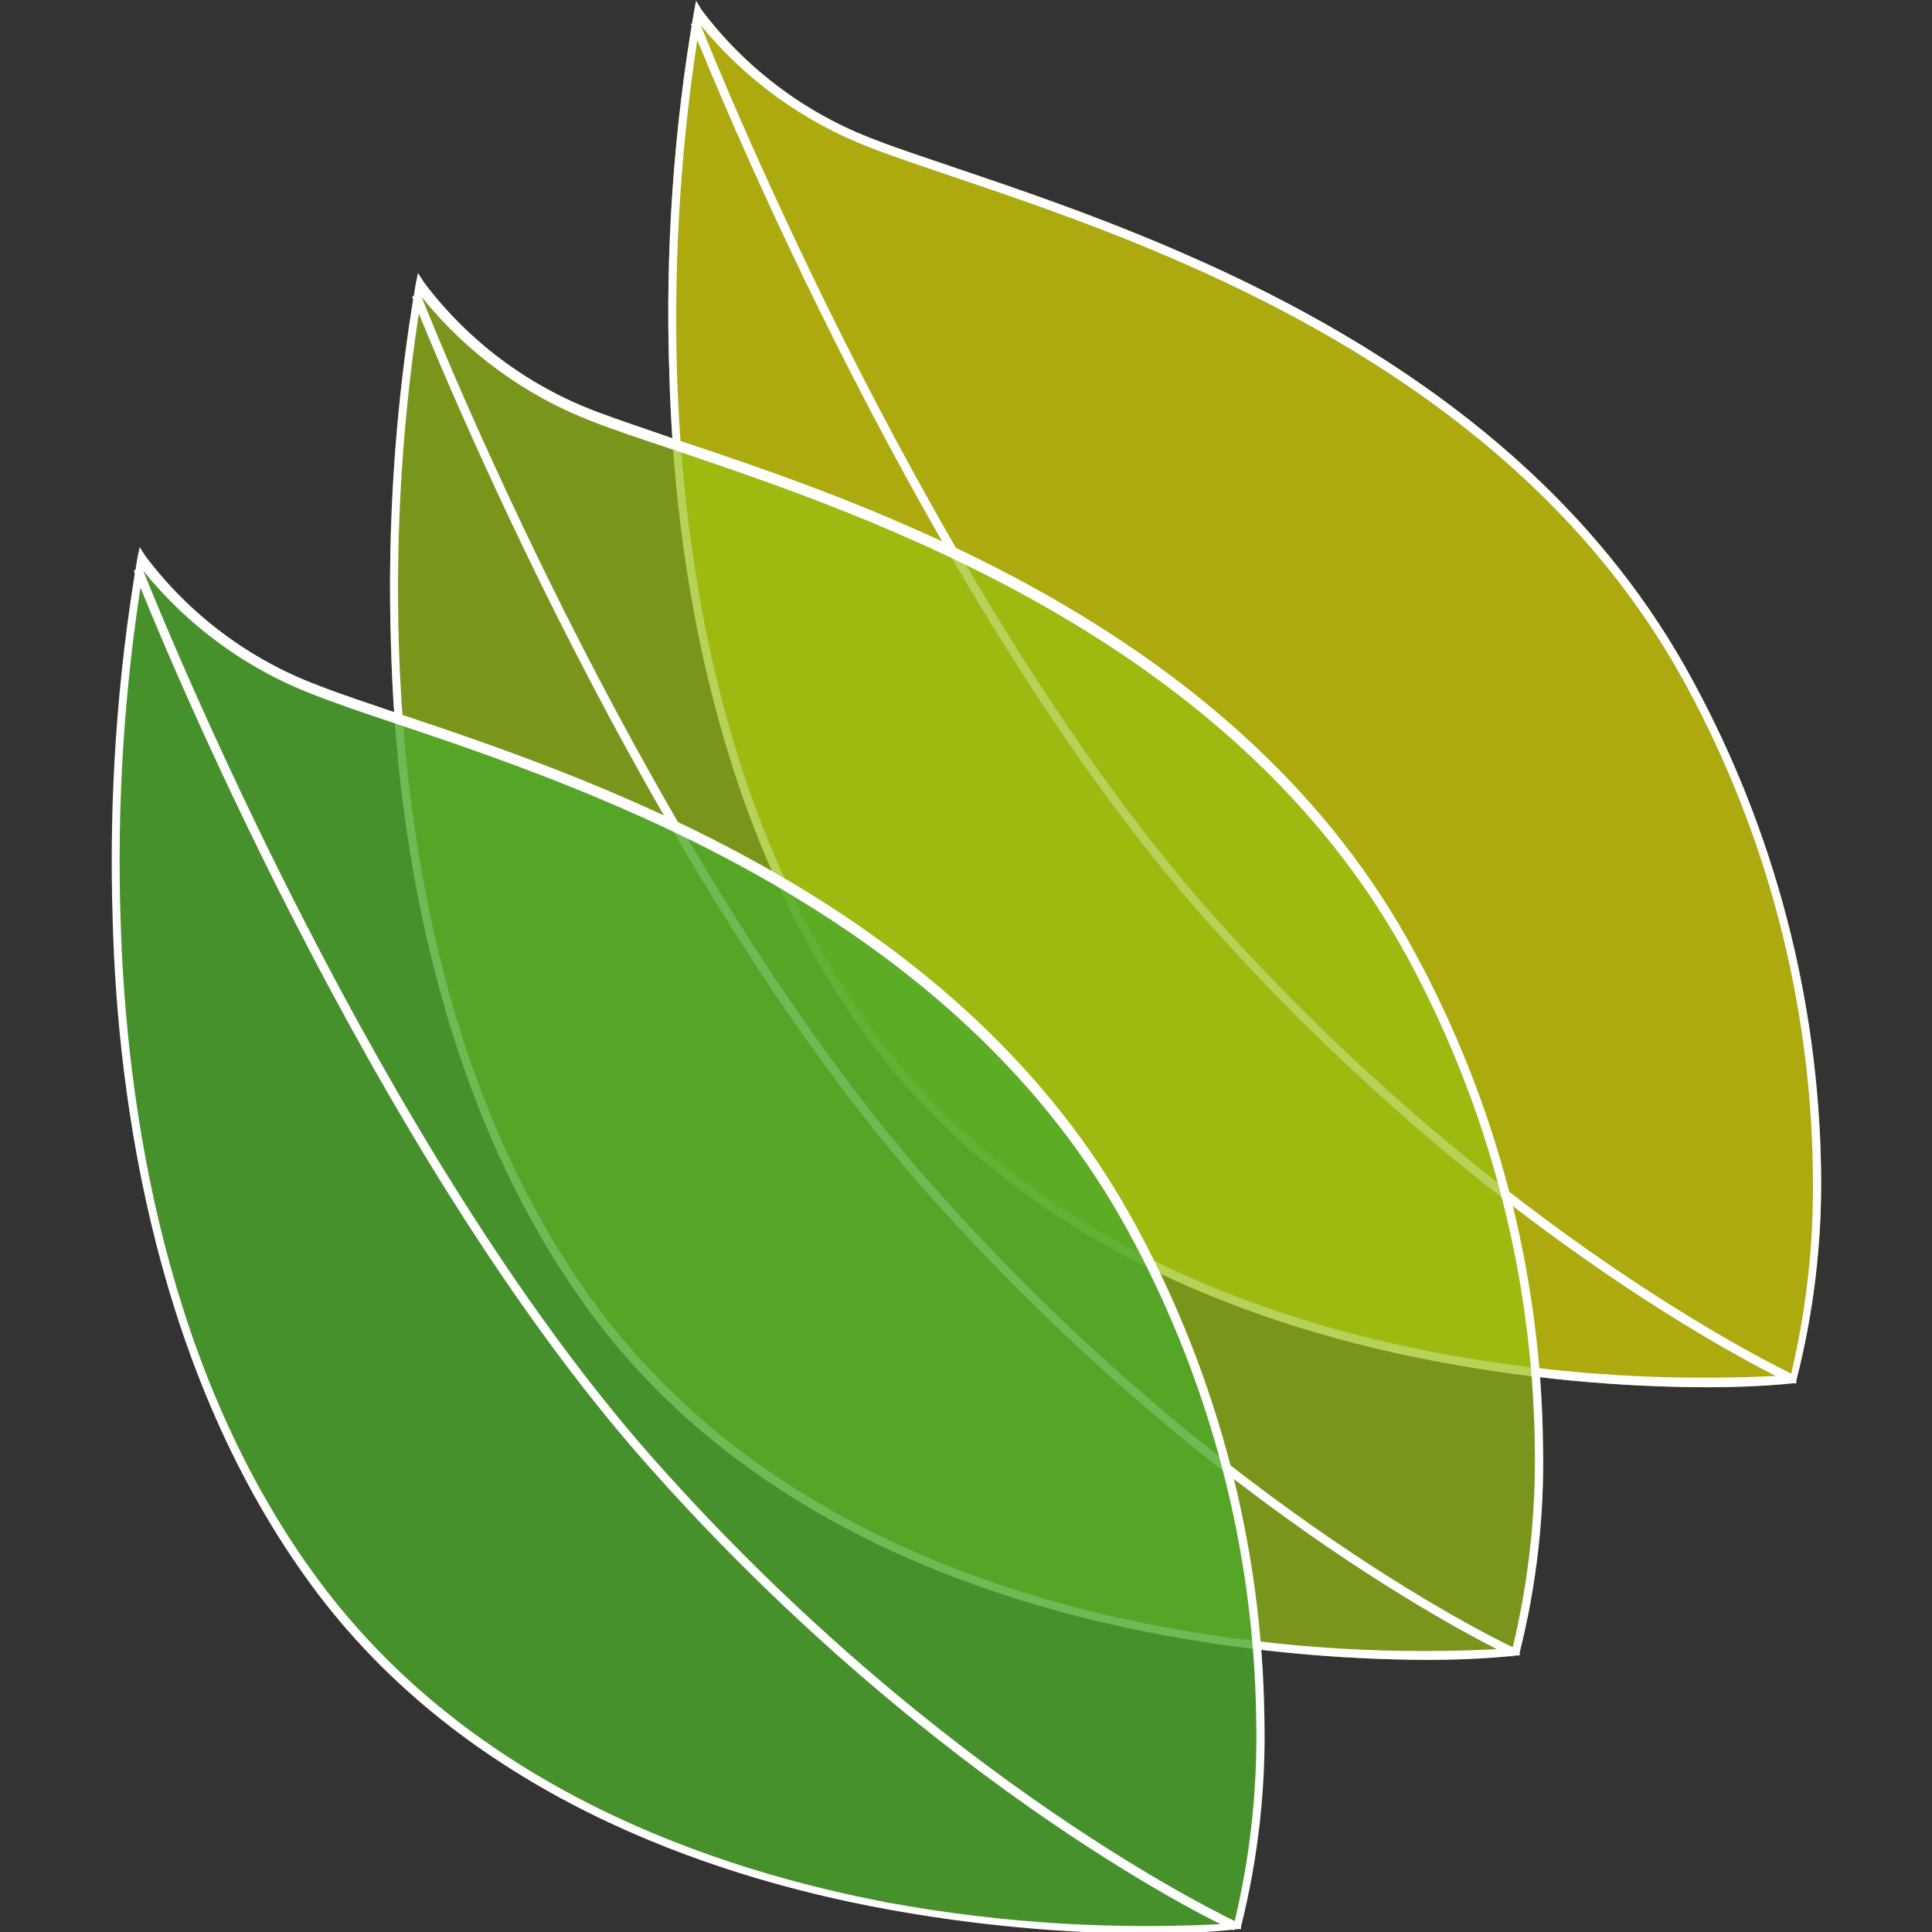
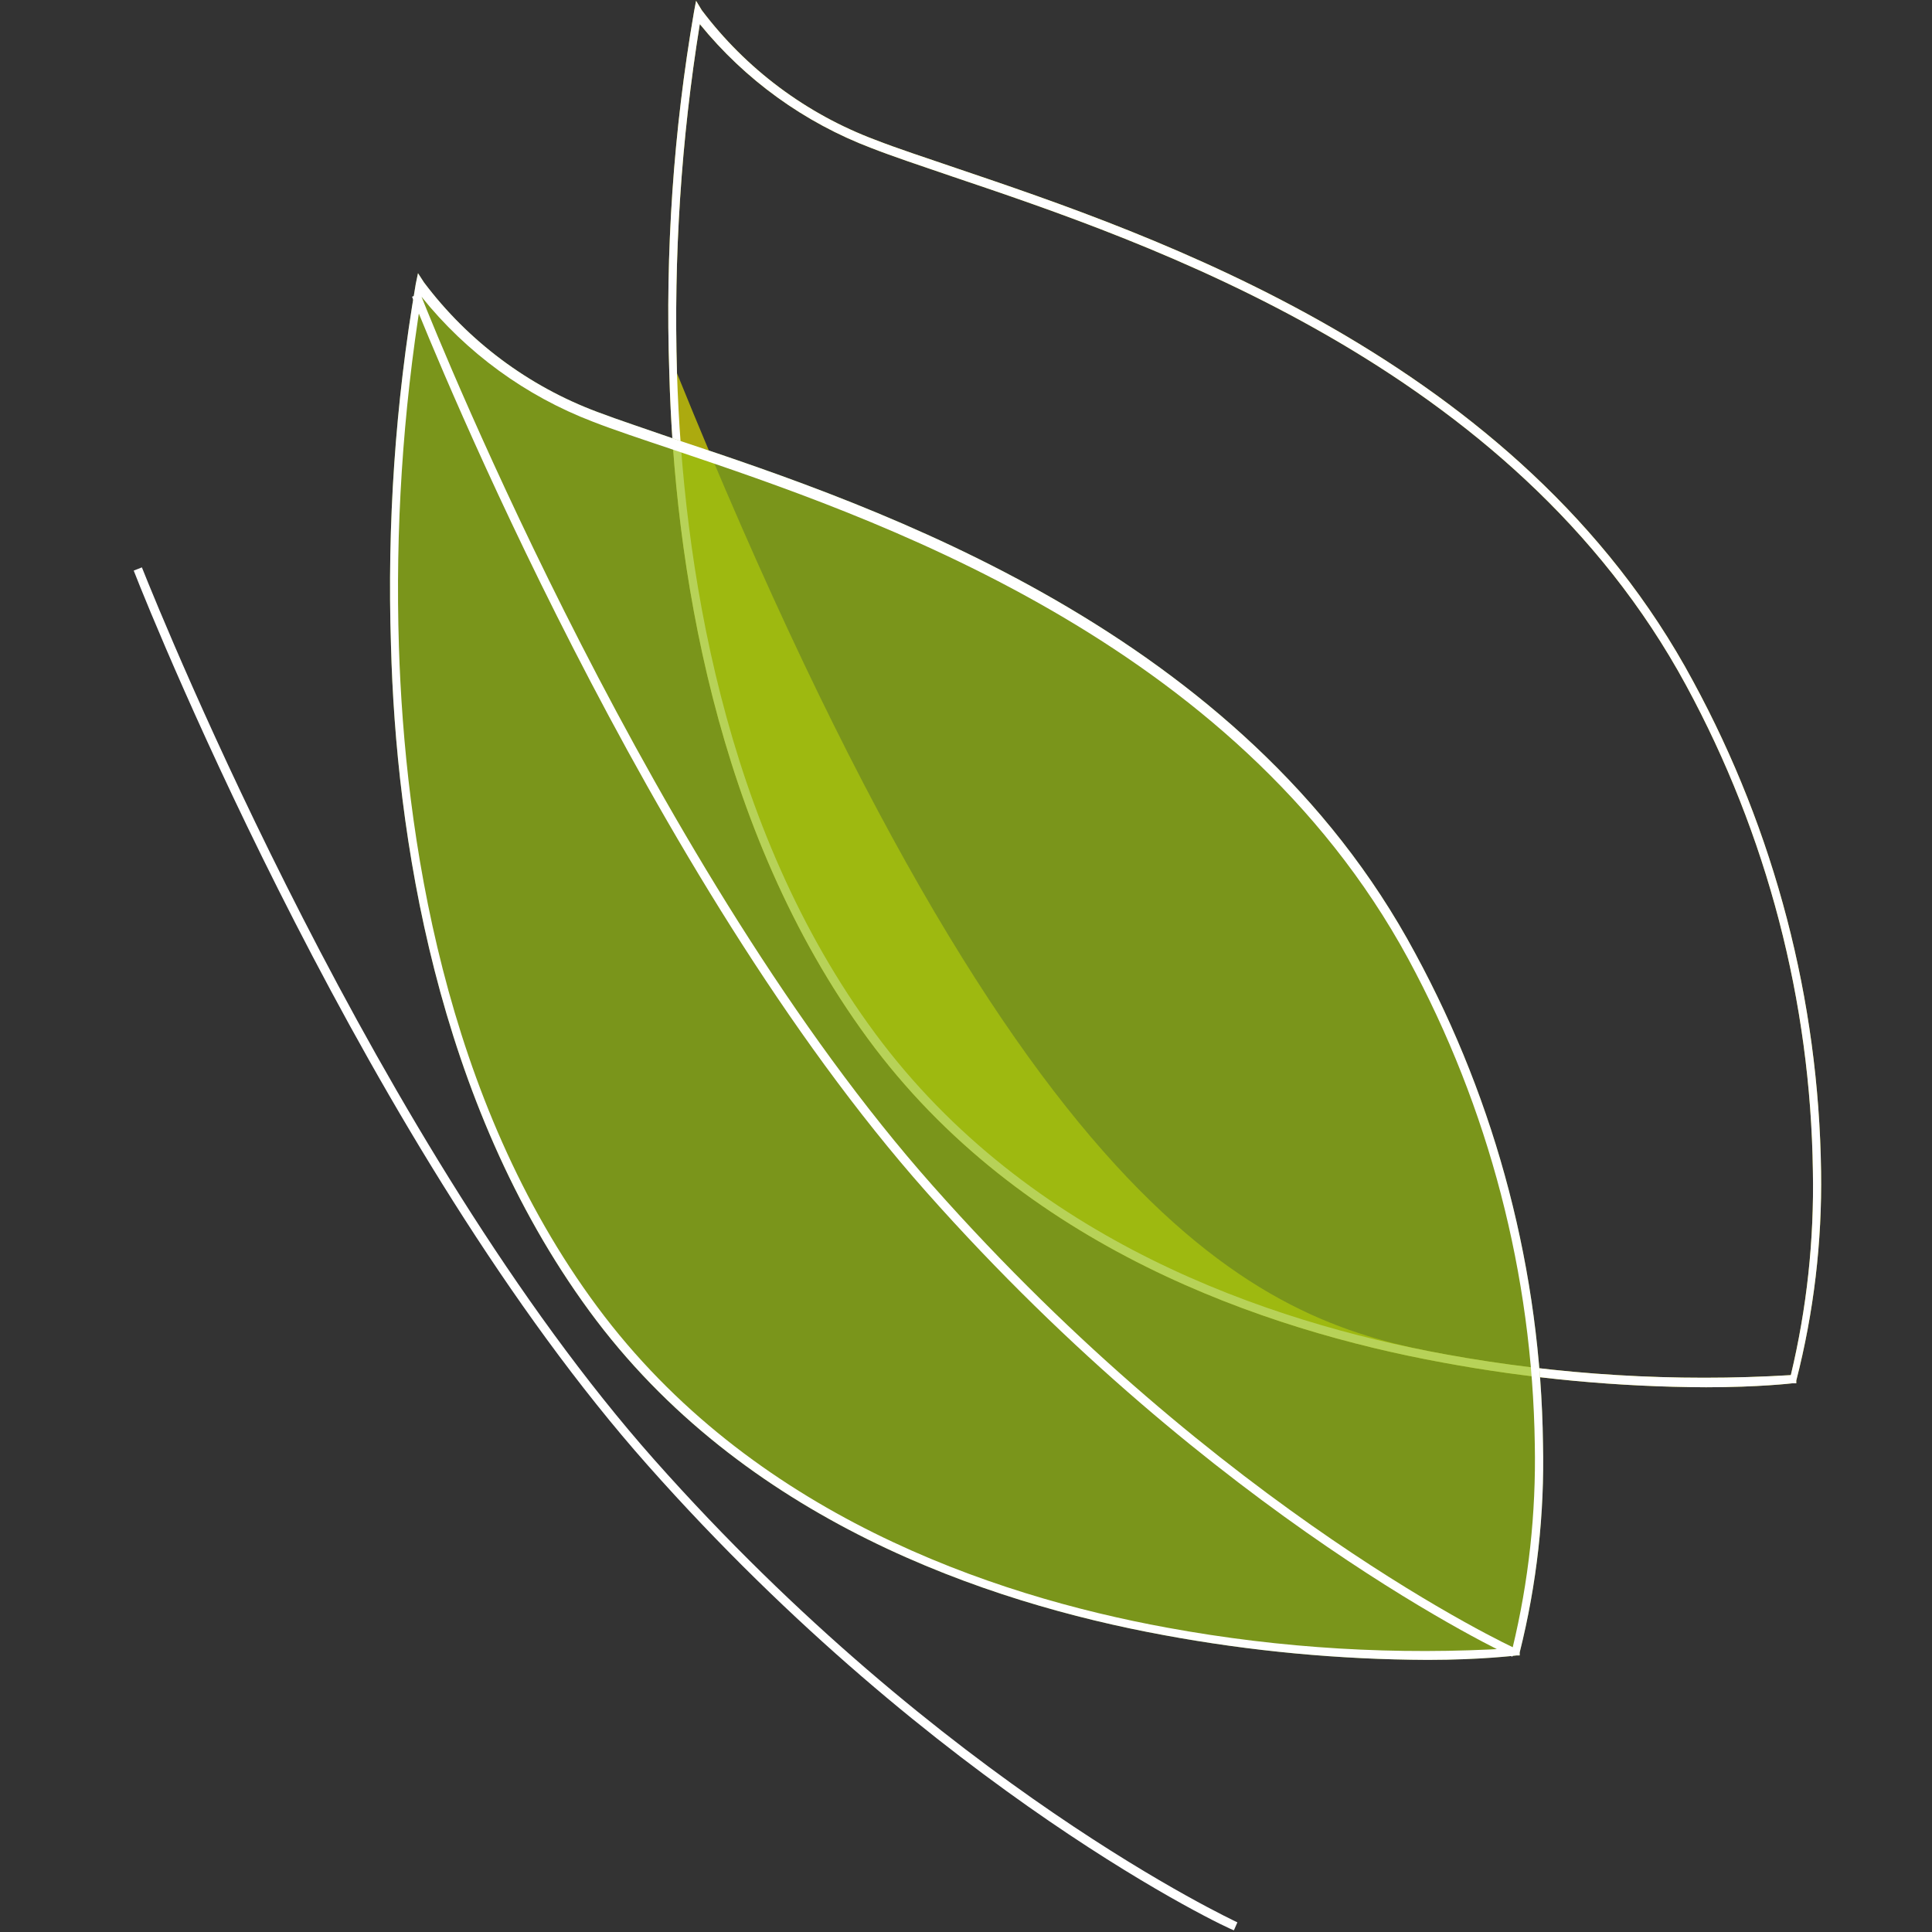
<svg xmlns="http://www.w3.org/2000/svg" width="100%" height="100%" viewBox="0 0 35 35" version="1.1" xml:space="preserve" style="fill-rule:evenodd;clip-rule:evenodd;stroke-linejoin:round;stroke-miterlimit:2;">
  <rect x="0" y="0" width="35" height="35" fill="#333333" stroke="none" />
  <g transform="matrix(0.449,0,0,0.449,1.638,-28.449)">
    <g>
      <g id="svg_12" transform="matrix(1,0,0,1,-1.333,63.333)">
        <g opacity="0.7">
-           <path id="svg_13" d="M25.82,0.54C25.82,0.54 20.82,25.54 32.82,41.83C44.82,58.12 70,55.68 70,55.68C70,55.68 73.89,42.68 65.81,27.6C57.73,12.52 39.13,8.26 32.9,5.83C30.081,4.784 27.623,2.947 25.82,0.54Z" style="fill:rgb(223,221,0);fill-rule:nonzero;" />
-           <path id="svg_14" d="M66.52,56C62.951,55.986 59.39,55.651 55.88,55C48.73,53.69 38.88,50.36 32.69,41.92C26.5,33.48 24.89,22.67 24.69,15.08C24.522,10.192 24.857,5.299 25.69,0.48L25.77,0.06L26,0.44C27.79,2.812 30.218,4.626 33,5.67C33.87,6.01 35,6.38 36.26,6.81C44.17,9.49 59,14.47 66,27.52C69.296,33.594 71.067,40.38 71.16,47.29C71.203,50.135 70.867,52.974 70.16,55.73L70.16,55.84L70,55.84C70,55.84 68.67,56 66.52,56ZM25.92,1C25.168,5.657 24.86,10.375 25,15.09C25.24,22.63 26.81,33.37 33,41.73C39.19,50.09 48.87,53.37 56,54.67C60.596,55.509 65.276,55.791 69.94,55.51C70.585,52.816 70.884,50.05 70.83,47.28C70.738,40.433 68.984,33.71 65.72,27.69C58.72,14.76 44,9.81 36.11,7.15C34.82,6.71 33.71,6.34 32.84,6C30.133,4.972 27.746,3.247 25.92,1Z" style="fill:rgb(223,221,0);fill-rule:nonzero;" />
+           <path id="svg_14" d="M66.52,56C62.951,55.986 59.39,55.651 55.88,55C48.73,53.69 38.88,50.36 32.69,41.92C26.5,33.48 24.89,22.67 24.69,15.08C24.522,10.192 24.857,5.299 25.69,0.48L25.77,0.06L26,0.44C27.79,2.812 30.218,4.626 33,5.67C33.87,6.01 35,6.38 36.26,6.81C44.17,9.49 59,14.47 66,27.52C69.296,33.594 71.067,40.38 71.16,47.29C71.203,50.135 70.867,52.974 70.16,55.73L70.16,55.84L70,55.84C70,55.84 68.67,56 66.52,56ZM25.92,1C25.168,5.657 24.86,10.375 25,15.09C39.19,50.09 48.87,53.37 56,54.67C60.596,55.509 65.276,55.791 69.94,55.51C70.585,52.816 70.884,50.05 70.83,47.28C70.738,40.433 68.984,33.71 65.72,27.69C58.72,14.76 44,9.81 36.11,7.15C34.82,6.71 33.71,6.34 32.84,6C30.133,4.972 27.746,3.247 25.92,1Z" style="fill:rgb(223,221,0);fill-rule:nonzero;" />
        </g>
      </g>
      <g id="svg_15" transform="matrix(1,0,0,1,-1.333,63.333)">
        <path d="M66.52,56C62.951,55.986 59.39,55.651 55.88,55C48.73,53.69 38.88,50.36 32.69,41.92C26.5,33.48 24.89,22.67 24.69,15.08C24.522,10.192 24.857,5.299 25.69,0.48L25.77,0.06L26,0.44C27.79,2.812 30.218,4.626 33,5.67C33.87,6.01 35,6.38 36.26,6.81C44.17,9.49 59,14.47 66,27.52C69.296,33.594 71.067,40.38 71.16,47.29C71.203,50.135 70.867,52.974 70.16,55.73L70.16,55.84L70,55.84C70,55.84 68.67,56 66.52,56ZM25.92,1C25.168,5.657 24.86,10.375 25,15.09C25.24,22.63 26.81,33.37 33,41.73C39.19,50.09 48.87,53.37 56,54.67C60.596,55.509 65.276,55.791 69.94,55.51C70.585,52.816 70.884,50.05 70.83,47.28C70.738,40.433 68.984,33.71 65.72,27.69C58.72,14.76 44,9.81 36.11,7.15C34.82,6.71 33.71,6.34 32.84,6C30.133,4.972 27.746,3.247 25.92,1Z" style="fill:white;fill-rule:nonzero;" />
      </g>
      <g id="svg_16" transform="matrix(1,0,0,1,-1.333,63.333)">
-         <path d="M69.93,55.84C69.81,55.78 58.02,50.32 46.28,37.08C35.08,24.44 26.5,3.36 25.56,1L25.89,0.87C26.82,3.22 35.39,24.25 46.55,36.87C58.24,50 70,55.46 70.08,55.51L69.93,55.84Z" style="fill:white;fill-rule:nonzero;" />
-       </g>
+         </g>
      <g id="svg_17" transform="matrix(1,0,0,1,-1.333,63.333)">
        <g opacity="0.7">
          <path id="svg_18" d="M14.59,11.58C14.59,11.58 9.59,36.58 21.59,52.87C33.59,69.16 58.77,66.71 58.77,66.71C58.77,66.71 62.66,53.71 54.57,38.64C46.48,23.57 27.89,19.29 21.67,16.87C18.849,15.828 16.389,13.99 14.59,11.58Z" style="fill:rgb(152,191,17);fill-rule:nonzero;" />
          <path id="svg_19" d="M55.29,67C51.717,66.986 48.153,66.652 44.64,66C37.5,64.69 27.64,61.36 21.46,52.92C15.28,44.48 13.66,33.66 13.46,26.07C13.301,21.185 13.636,16.297 14.46,11.48L14.55,11.05L14.79,11.42C16.576,13.795 19.006,15.61 21.79,16.65C22.66,16.98 23.79,17.35 25.05,17.79C33.05,20.46 47.8,25.45 54.79,38.5C58.084,44.575 59.851,51.36 59.94,58.27C60.007,61.109 59.691,63.945 59,66.7L59,66.82L58.88,66.82C58.88,66.82 57.44,67 55.29,67ZM14.69,12C13.936,16.667 13.631,21.395 13.78,26.12C14.02,33.66 15.59,44.4 21.78,52.75C27.97,61.1 37.66,64.4 44.78,65.7C49.372,66.544 54.05,66.822 58.71,66.53C59.361,63.84 59.664,61.077 59.61,58.31C59.512,51.461 57.759,44.735 54.5,38.71C47.49,25.8 32.78,20.85 24.87,18.18C23.59,17.75 22.47,17.38 21.6,17.04C18.89,16.003 16.505,14.263 14.69,12Z" style="fill:rgb(152,191,17);fill-rule:nonzero;" />
        </g>
      </g>
      <g id="svg_20" transform="matrix(1,0,0,1,-1.333,63.333)">
        <path d="M55.29,67C51.717,66.986 48.153,66.652 44.64,66C37.5,64.69 27.64,61.36 21.46,52.92C15.28,44.48 13.66,33.66 13.46,26.07C13.301,21.185 13.636,16.297 14.46,11.48L14.55,11.05L14.79,11.42C16.576,13.795 19.006,15.61 21.79,16.65C22.66,16.98 23.79,17.35 25.05,17.79C33.05,20.46 47.8,25.45 54.79,38.5C58.084,44.575 59.851,51.36 59.94,58.27C60.007,61.109 59.691,63.945 59,66.7L59,66.82L58.88,66.82C58.88,66.82 57.44,67 55.29,67ZM14.69,12C13.936,16.667 13.631,21.395 13.78,26.12C14.02,33.66 15.59,44.4 21.78,52.75C27.97,61.1 37.66,64.4 44.78,65.7C49.372,66.544 54.05,66.822 58.71,66.53C59.361,63.84 59.664,61.077 59.61,58.31C59.512,51.461 57.759,44.735 54.5,38.71C47.49,25.8 32.78,20.85 24.87,18.18C23.59,17.75 22.47,17.38 21.6,17.04C18.89,16.003 16.505,14.263 14.69,12Z" style="fill:white;fill-rule:nonzero;" />
      </g>
      <g id="svg_21" transform="matrix(1,0,0,1,-1.333,63.333)">
        <path d="M58.7,66.87C58.58,66.82 46.79,61.35 35.05,48.11C23.81,35.44 15.25,14.36 14.31,12L14.64,11.87C15.57,14.22 24.12,35.25 35.32,47.87C47,61.06 58.73,66.5 58.85,66.55L58.7,66.87Z" style="fill:white;fill-rule:nonzero;" />
      </g>
      <g id="svg_22" transform="matrix(1,0,0,1,-1.333,63.333)">
-         <path d="M3.35,22.61C3.35,22.61 -1.65,47.61 10.35,63.91C22.35,80.21 47.54,77.75 47.54,77.75C47.54,77.75 51.43,64.75 43.34,49.68C35.25,34.61 16.66,30.33 10.43,27.91C7.609,26.862 5.15,25.021 3.35,22.61Z" style="fill:rgb(76,169,43);fill-opacity:0.8;fill-rule:nonzero;" />
-       </g>
+         </g>
      <g id="svg_23" transform="matrix(1,0,0,1,-1.333,63.333)">
-         <path d="M44.06,78.05C40.487,78.032 36.924,77.697 33.41,77.05C26.27,75.74 16.41,72.4 10.23,63.96C4.05,55.52 2.43,44.71 2.23,37.12C2.073,32.235 2.408,27.347 3.23,22.53L3.32,22.1L3.55,22.46C5.336,24.836 7.766,26.651 10.55,27.69C11.41,28.03 12.55,28.4 13.8,28.83C21.8,31.51 36.55,36.5 43.55,49.54C46.838,55.621 48.605,62.408 48.7,69.32C48.767,72.159 48.451,74.995 47.76,77.75L47.76,77.86L47.64,77.86C47.64,77.86 46.21,78.05 44.06,78.05ZM3.46,23.05C2.7,27.716 2.395,32.445 2.55,37.17C2.78,44.71 4.35,55.44 10.55,63.8C16.75,72.16 26.43,75.45 33.55,76.8C38.143,77.638 42.82,77.917 47.48,77.63C48.131,74.94 48.43,72.177 48.37,69.41C48.282,62.559 46.528,55.832 43.26,49.81C36.26,36.84 21.54,31.88 13.64,29.22C12.35,28.79 11.24,28.41 10.37,28.07C7.663,27.038 5.278,25.305 3.46,23.05Z" style="fill:white;fill-rule:nonzero;" />
-       </g>
+         </g>
      <g id="svg_24" transform="matrix(1,0,0,1,-1.333,63.333)">
        <path d="M47.47,77.91C47.35,77.91 35.56,72.39 23.82,59.15C12.6,46.5 4,25.42 3.08,23.05L3.41,22.92C4.35,25.28 12.91,46.31 24.08,58.92C35.77,72.1 47.5,77.53 47.61,77.59L47.47,77.91Z" style="fill:white;fill-rule:nonzero;" />
      </g>
    </g>
  </g>
</svg>